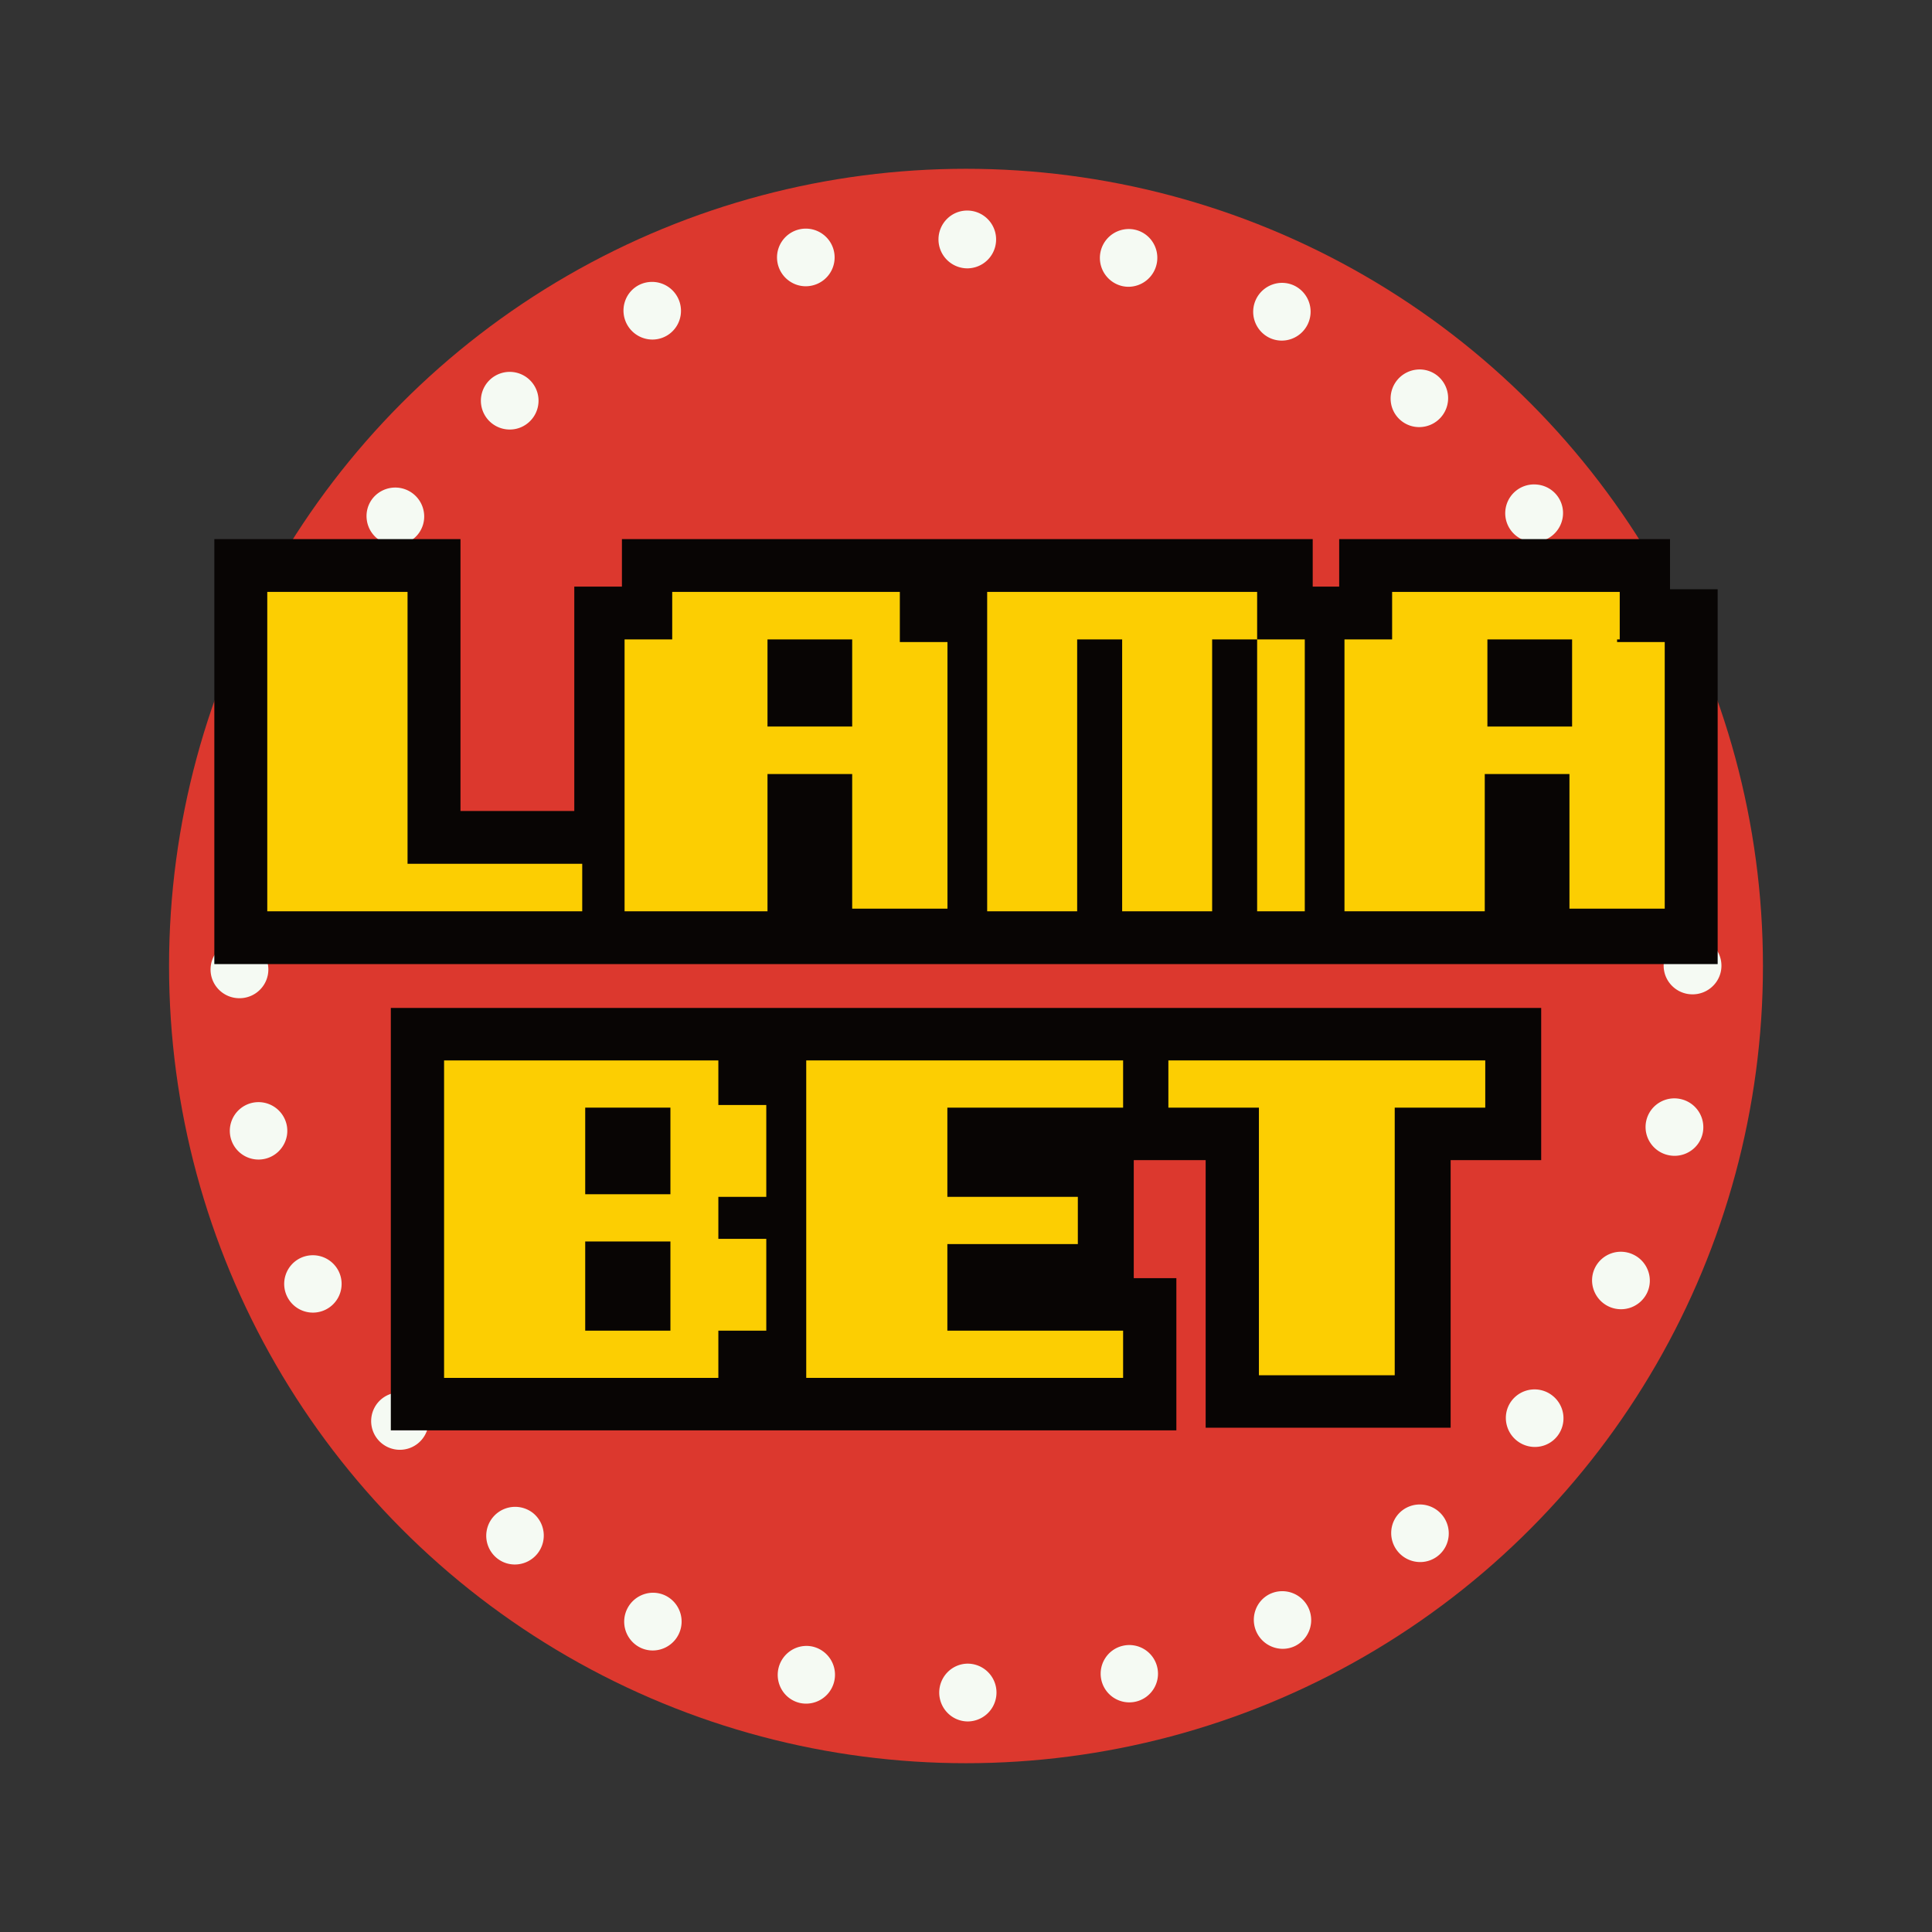
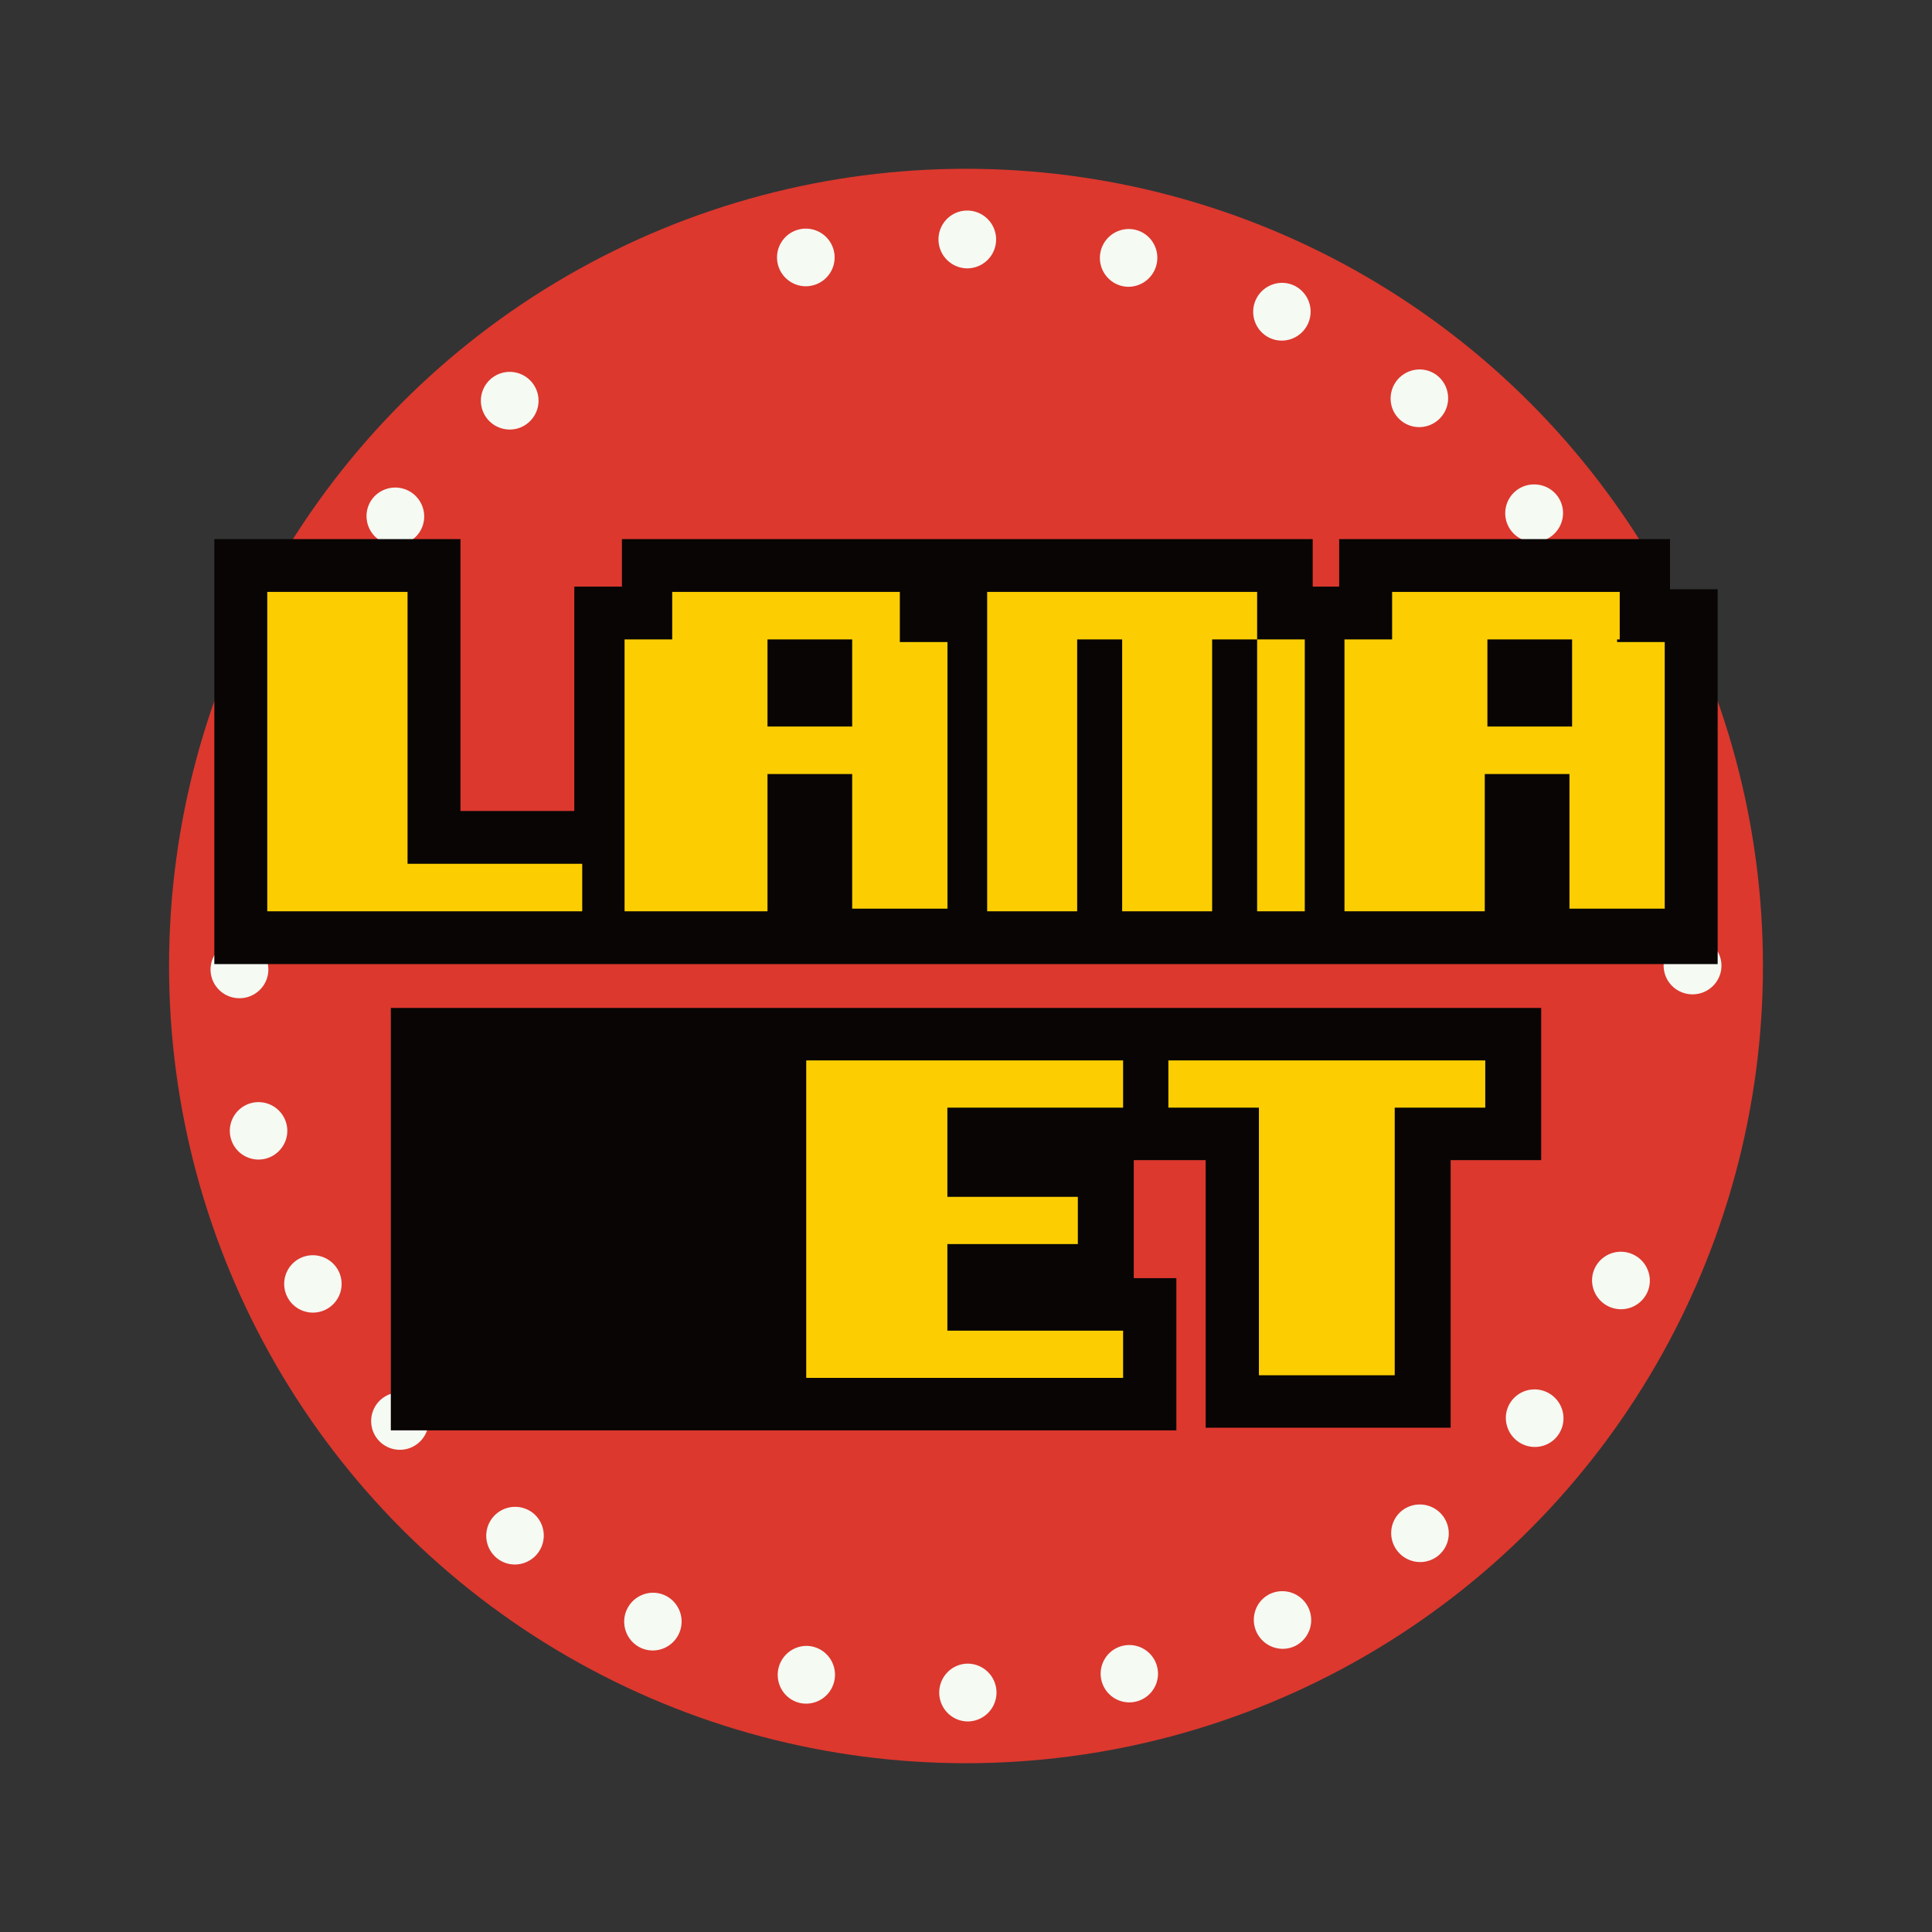
<svg xmlns="http://www.w3.org/2000/svg" width="400" height="400" viewBox="0 0 400 400">
  <rect x="0" y="0" width="400" height="400" fill="#333333" stroke="none" />
  <defs>
    <style>.a{fill:#dc382e;}.b{fill:#f5faf3;}.c{fill:#080504;}.d{fill:#fcce02;}.e{fill:none;}</style>
  </defs>
  <ellipse class="a" cx="200" cy="200" rx="165" ry="165.054" />
  <path class="b" d="M105.546,88.929a5.889,5.889,0,0,0,3.713-1.309h.001a5.968,5.968,0,1,0-3.714,1.309Z" />
  <path class="b" d="M78.178,111.558a5.972,5.972,0,0,0,8.378-.964,5.887,5.887,0,0,0,1.224-4.391,5.992,5.992,0,0,0-10.622-3.016,5.883,5.883,0,0,0-1.225,4.39A5.961,5.961,0,0,0,78.178,111.558Z" />
  <path class="b" d="M61.569,140.84l0,.001a5.944,5.944,0,1,0-2.855-7.936,5.883,5.883,0,0,0-.218,4.553A5.961,5.961,0,0,0,61.569,140.84Z" />
  <path class="b" d="M51.885,173.082a6.035,6.035,0,0,0,1.321.146,5.957,5.957,0,0,0,3.182-.922,5.916,5.916,0,0,0,1.83-8.211,6.012,6.012,0,0,0-8.251-1.839,5.916,5.916,0,0,0-1.83,8.211A5.962,5.962,0,0,0,51.885,173.082Z" />
  <path class="b" d="M49.606,206.669a5.963,5.963,0,0,0,4.218-1.757,5.915,5.915,0,0,0-.041-8.412,6.057,6.057,0,0,0-4.235-1.716,5.964,5.964,0,0,0-4.219,1.756,5.916,5.916,0,0,0,.041,8.413,5.962,5.962,0,0,0,4.204,1.716Z" />
  <path class="b" d="M59.327,232.776a5.969,5.969,0,0,0-7.176-4.431h0a5.944,5.944,0,1,0,6.42,8.926A5.883,5.883,0,0,0,59.327,232.776Z" />
  <path class="b" d="M62.147,260.492h0a5.944,5.944,0,1,0,7.981,2.726A5.97,5.97,0,0,0,62.147,260.492Z" />
  <path class="b" d="M79.035,289.612a5.944,5.944,0,1,0,8.387.885A5.97,5.97,0,0,0,79.035,289.612Z" />
  <path class="b" d="M110.348,313.251a5.983,5.983,0,0,0-7.427,9.382,5.87,5.87,0,0,0,3.663,1.279,6.117,6.117,0,0,0,.725-.044,5.992,5.992,0,0,0,3.039-10.616Z" />
  <path class="b" d="M137.757,330.34a5.894,5.894,0,0,0-4.553-.228,5.991,5.991,0,0,0-.604,11.026,5.866,5.866,0,0,0,2.537.576,5.99,5.99,0,0,0,2.619-11.374Z" />
  <path class="b" d="M168.277,340.916a5.886,5.886,0,0,0-4.489.789,6.011,6.011,0,0,0-1.857,8.248,5.881,5.881,0,0,0,3.717,2.636,5.983,5.983,0,0,0,2.628-11.673Z" />
  <path class="b" d="M200.4,344.441h-.015a5.883,5.883,0,0,0-4.202,1.767,6.012,6.012,0,0,0,.022,8.454,5.883,5.883,0,0,0,4.194,1.744h.017a5.983,5.983,0,0,0-.017-11.965Z" />
  <path class="b" d="M232.473,340.742a5.885,5.885,0,0,0-3.704,2.657,5.935,5.935,0,1,0,3.704-2.657Z" />
  <path class="b" d="M262.937,330.007a5.885,5.885,0,0,0-3.022,3.414,6.005,6.005,0,0,0,5.664,7.951,5.883,5.883,0,0,0,2.57-.594,5.983,5.983,0,0,0-5.213-10.77Z" />
  <path class="b" d="M290.253,312.771a5.884,5.884,0,0,0-2.187,3.999,6.006,6.006,0,0,0,5.969,6.637,5.91,5.91,0,0,0,5.881-5.293,5.991,5.991,0,0,0-9.664-5.343Z" />
  <path class="b" d="M321.439,288.966l-.001-.001a5.97,5.97,0,0,0-8.381.929,5.88,5.88,0,0,0-1.244,4.385,6.016,6.016,0,0,0,5.954,5.298,6.144,6.144,0,0,0,.662-.036,5.879,5.879,0,0,0,3.992-2.2A5.971,5.971,0,0,0,321.439,288.966Z" />
  <path class="b" d="M338.172,259.755a5.968,5.968,0,0,0-7.966,2.768,5.886,5.886,0,0,0-.237,4.552,5.988,5.988,0,0,0,11.025.627,5.886,5.886,0,0,0,.237-4.552A5.966,5.966,0,0,0,338.172,259.755Z" />
-   <path class="b" d="M347.995,227.557a5.959,5.959,0,0,0-4.506.757,5.915,5.915,0,0,0-1.865,8.203,5.968,5.968,0,0,0,3.737,2.631,6.055,6.055,0,0,0,1.346.151,5.96,5.96,0,0,0,3.161-.908,5.886,5.886,0,0,0,2.645-3.713A5.971,5.971,0,0,0,347.995,227.557Z" />
  <path class="b" d="M350.422,193.98H350.42a5.963,5.963,0,0,0-4.226,1.74,5.915,5.915,0,0,0,.005,8.412,5.96,5.96,0,0,0,4.223,1.735h.004a5.965,5.965,0,0,0,4.226-1.739,5.883,5.883,0,0,0,1.754-4.207A5.97,5.97,0,0,0,350.422,193.98Z" />
  <path class="b" d="M340.812,167.831a5.882,5.882,0,0,0,2.648,3.71,5.959,5.959,0,0,0,3.156.905,6.076,6.076,0,0,0,1.352-.154,5.943,5.943,0,1,0-7.156-4.462Z" />
  <path class="b" d="M335.511,140.698a5.936,5.936,0,1,0-5.369-3.354A5.978,5.978,0,0,0,335.511,140.698Z" />
  <path class="b" d="M317.611,112.218a6.009,6.009,0,0,0,5.959-5.301,5.916,5.916,0,0,0-5.243-6.579,5.962,5.962,0,1,0-.717,11.88Z" />
  <path class="b" d="M290.137,87.137a5.887,5.887,0,0,0,3.689,1.29,5.989,5.989,0,0,0,3.779-10.639,5.883,5.883,0,0,0-4.383-1.253,6.011,6.011,0,0,0-5.275,6.605A5.88,5.88,0,0,0,290.137,87.137Z" />
  <path class="b" d="M262.803,69.928a5.889,5.889,0,0,0,4.551.248,5.992,5.992,0,0,0,.652-11.023,5.883,5.883,0,0,0-4.552-.247,5.991,5.991,0,0,0-.651,11.023Z" />
  <path class="b" d="M232.327,59.224a5.908,5.908,0,0,0,1.323.151,6,6,0,0,0,5.062-9.16,5.886,5.886,0,0,0-3.707-2.653,5.983,5.983,0,0,0-2.679,11.662Z" />
  <path class="b" d="M200.236,55.56h.01a5.983,5.983,0,0,0,.01-11.966h-.01a5.885,5.885,0,0,0-4.199,1.749A5.992,5.992,0,0,0,200.236,55.56Z" />
  <path class="b" d="M163.643,58.334a5.882,5.882,0,0,0,4.49.785,5.963,5.963,0,1,0-4.49-.785Z" />
-   <path class="b" d="M135.079,70.302a5.915,5.915,0,0,0,5.579-3.979,5.992,5.992,0,0,0-8.203-7.393,5.887,5.887,0,0,0-3.036,3.4,6.004,6.004,0,0,0,5.659,7.971Z" />
  <path class="c" d="M243.554,208.684H80.916v87.456H243.554v-31.506h-8.821V240.19h14.886v55.407H300.34V240.19h18.745v-31.506Z" />
  <polygon class="d" points="241.9 229.326 243.554 229.326 260.645 229.326 260.645 284.733 288.762 284.733 288.762 229.326 307.507 229.326 307.507 219.548 243.554 219.548 241.9 219.548 241.9 229.326" />
  <polygon class="d" points="166.921 221.721 166.921 229.326 166.921 247.795 166.921 257.573 166.921 275.499 166.921 285.276 169.678 285.276 196.141 285.276 232.528 285.276 232.528 275.499 196.141 275.499 196.141 257.573 223.155 257.573 223.155 247.795 196.141 247.795 196.141 229.326 232.528 229.326 232.528 219.548 169.678 219.548 166.921 219.548 166.921 221.721" />
-   <path class="d" d="M148.728,228.783v-4.346h0v-4.889H91.942v65.728h56.786v-4.889h0v-4.889h9.924V256.486h-9.924V247.795h9.924V228.783Zm-9.924,46.716H121.162V257.03h17.642Zm0-28.247H121.162V229.326h17.642Z" />
  <path class="c" d="M346.309,111.616H277.264v9.837h-5.48v-9.837H128.763v9.837H118.9v46.454H95.337V111.616H44.376v87.989H355.624V122h-9.864V111.616Z" />
  <polygon class="d" points="260.277 122.547 207.124 122.547 204.384 122.547 204.384 132.384 204.384 132.384 204.384 188.675 207.124 188.675 223.015 188.675 223.015 132.384 232.33 132.384 232.33 188.675 250.961 188.675 250.961 132.384 260.277 132.384 260.277 188.675 267.401 188.675 270.141 188.675 270.141 132.384 267.401 132.384 260.277 132.384 260.277 122.547" />
  <path class="d" d="M335.349,132.384h0v-9.837H288.224v9.837H278.36v56.291h29.043v-28.419h17.535v27.872h19.727V132.93h-9.864v-.546Zm-9.864,18.035H307.951V132.384h17.535Z" />
  <path class="d" d="M131.503,188.675H158.902v-28.419h17.535v27.872h19.727V132.93h-9.864v-.546h0v-9.837H139.175v9.837h-9.864v56.291Zm27.399-56.291h17.535V150.419H158.902Z" />
  <polygon class="d" points="84.378 178.838 84.378 122.547 55.335 122.547 55.335 188.675 73.418 188.675 84.378 188.675 120.544 188.675 120.544 178.838 84.378 178.838" />
  <path class="e" d="M400,400H0V0H400Z" />
</svg>